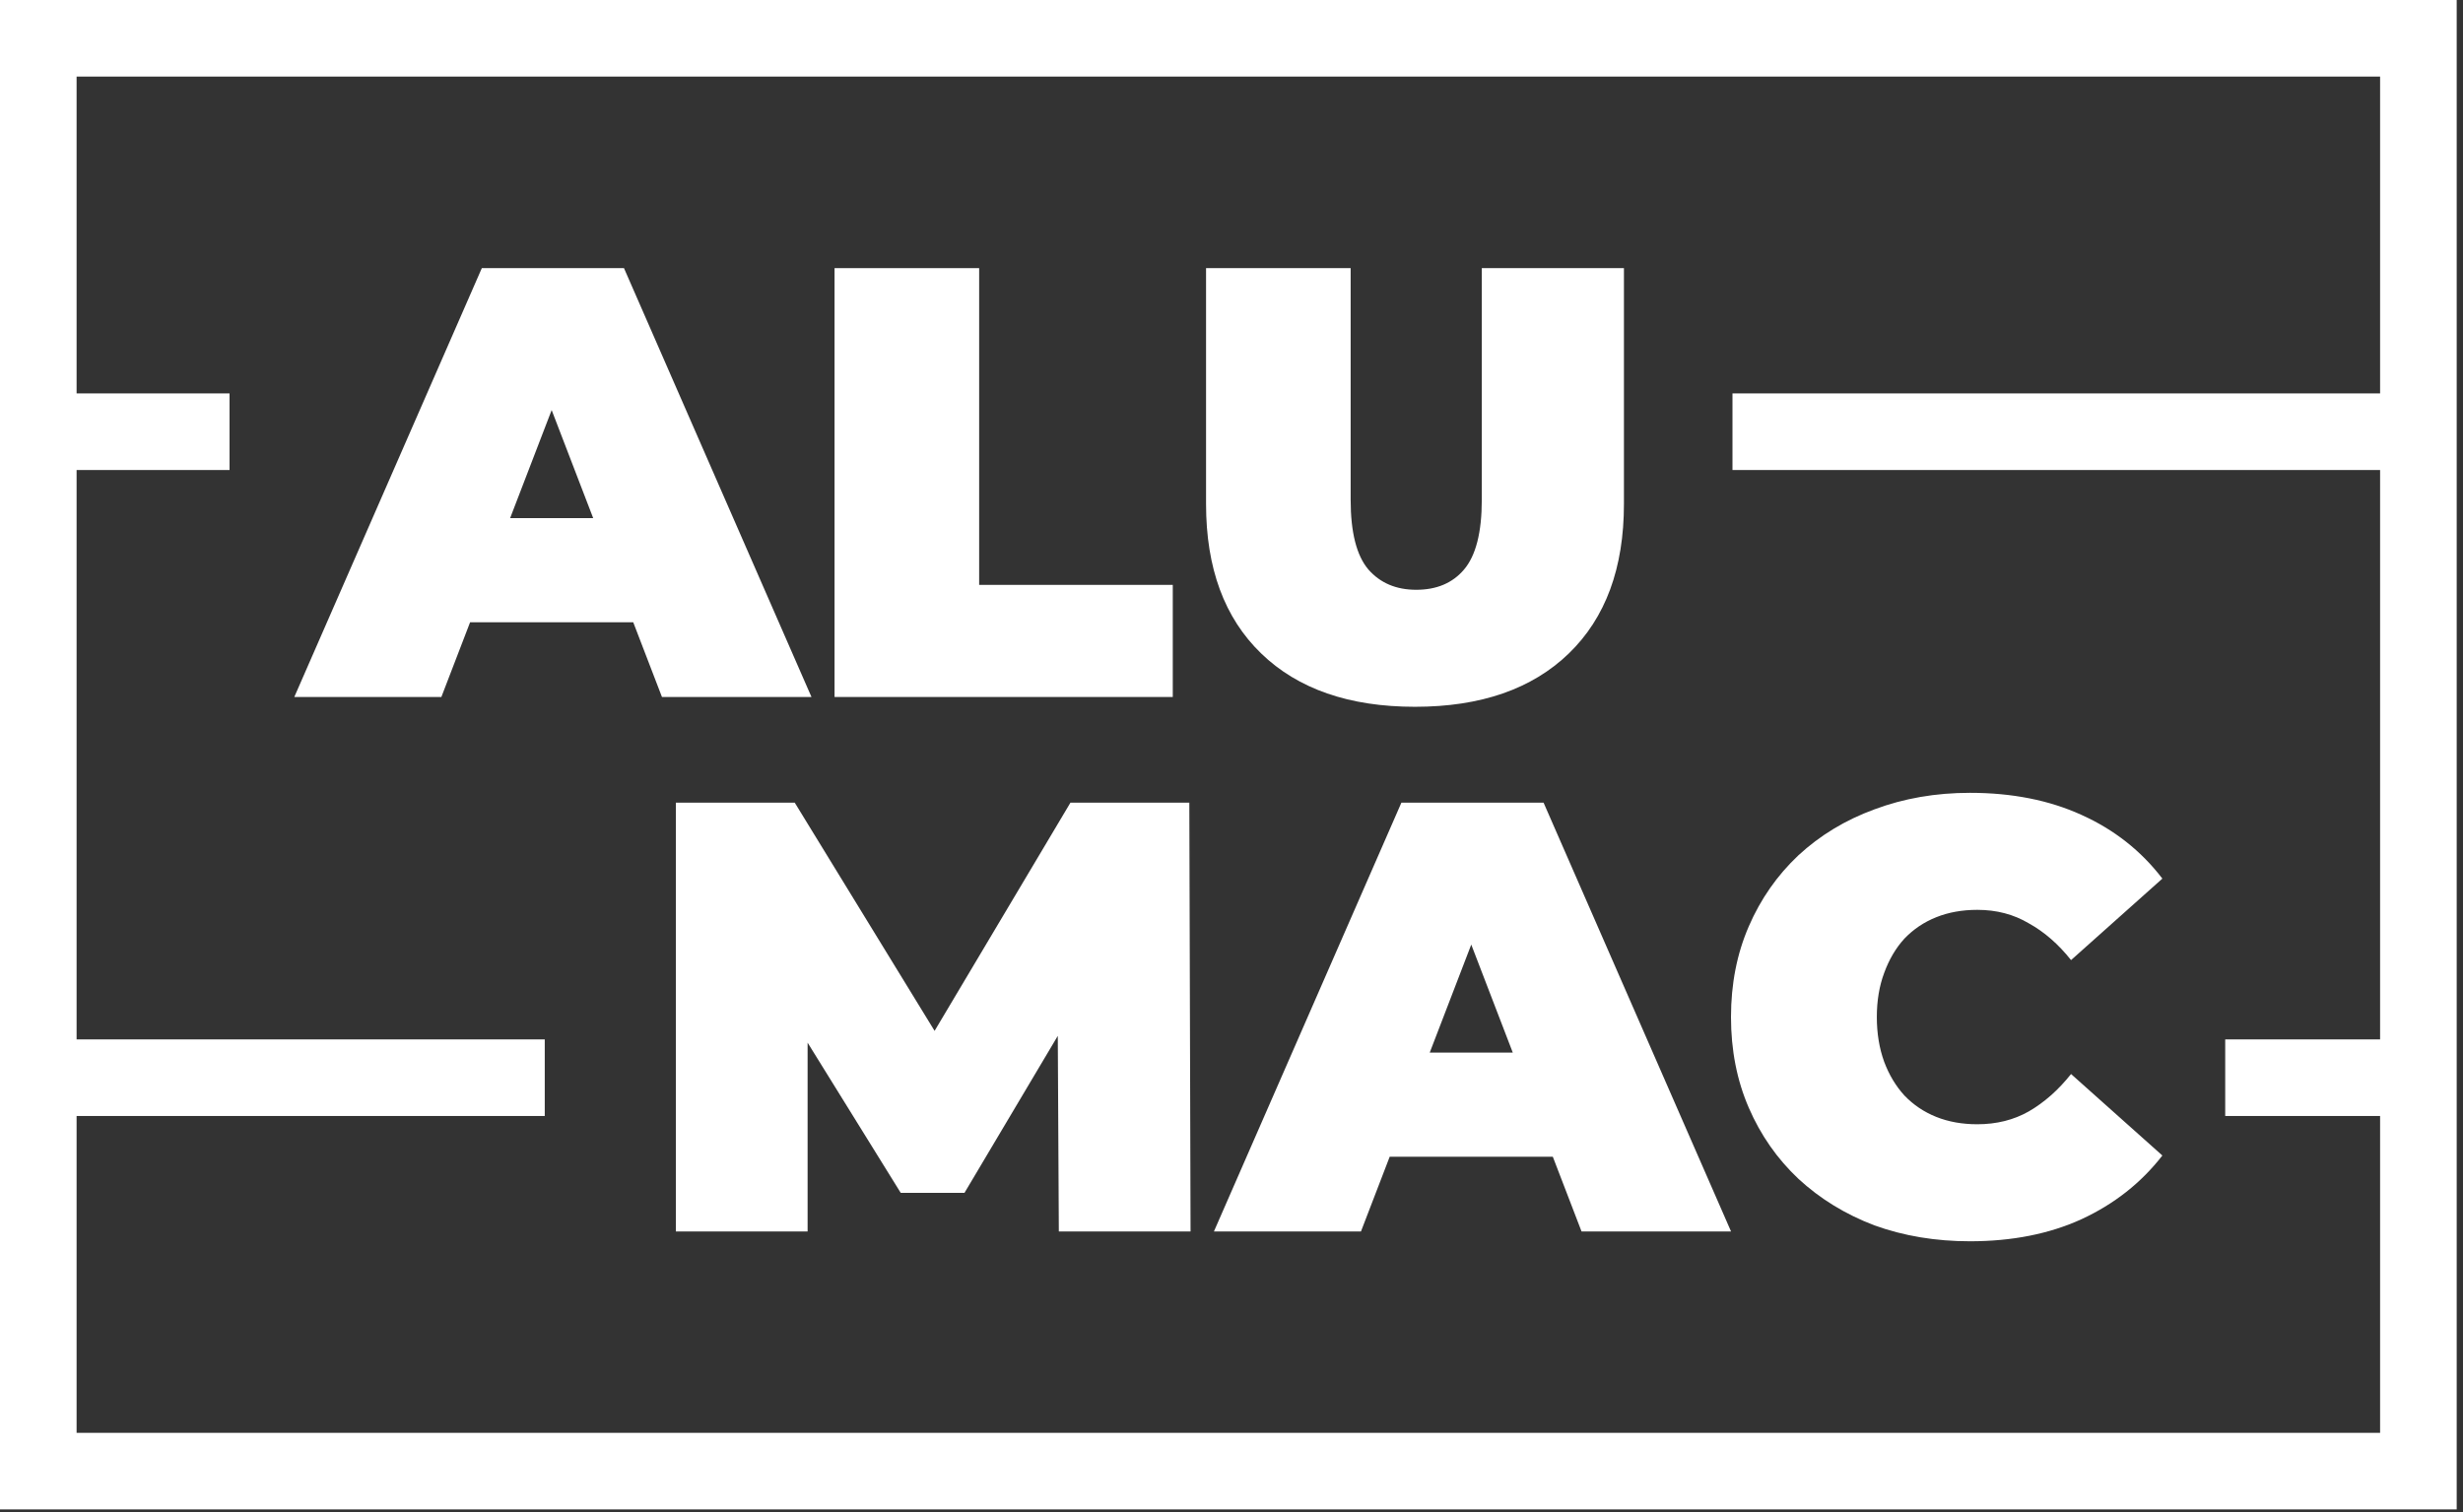
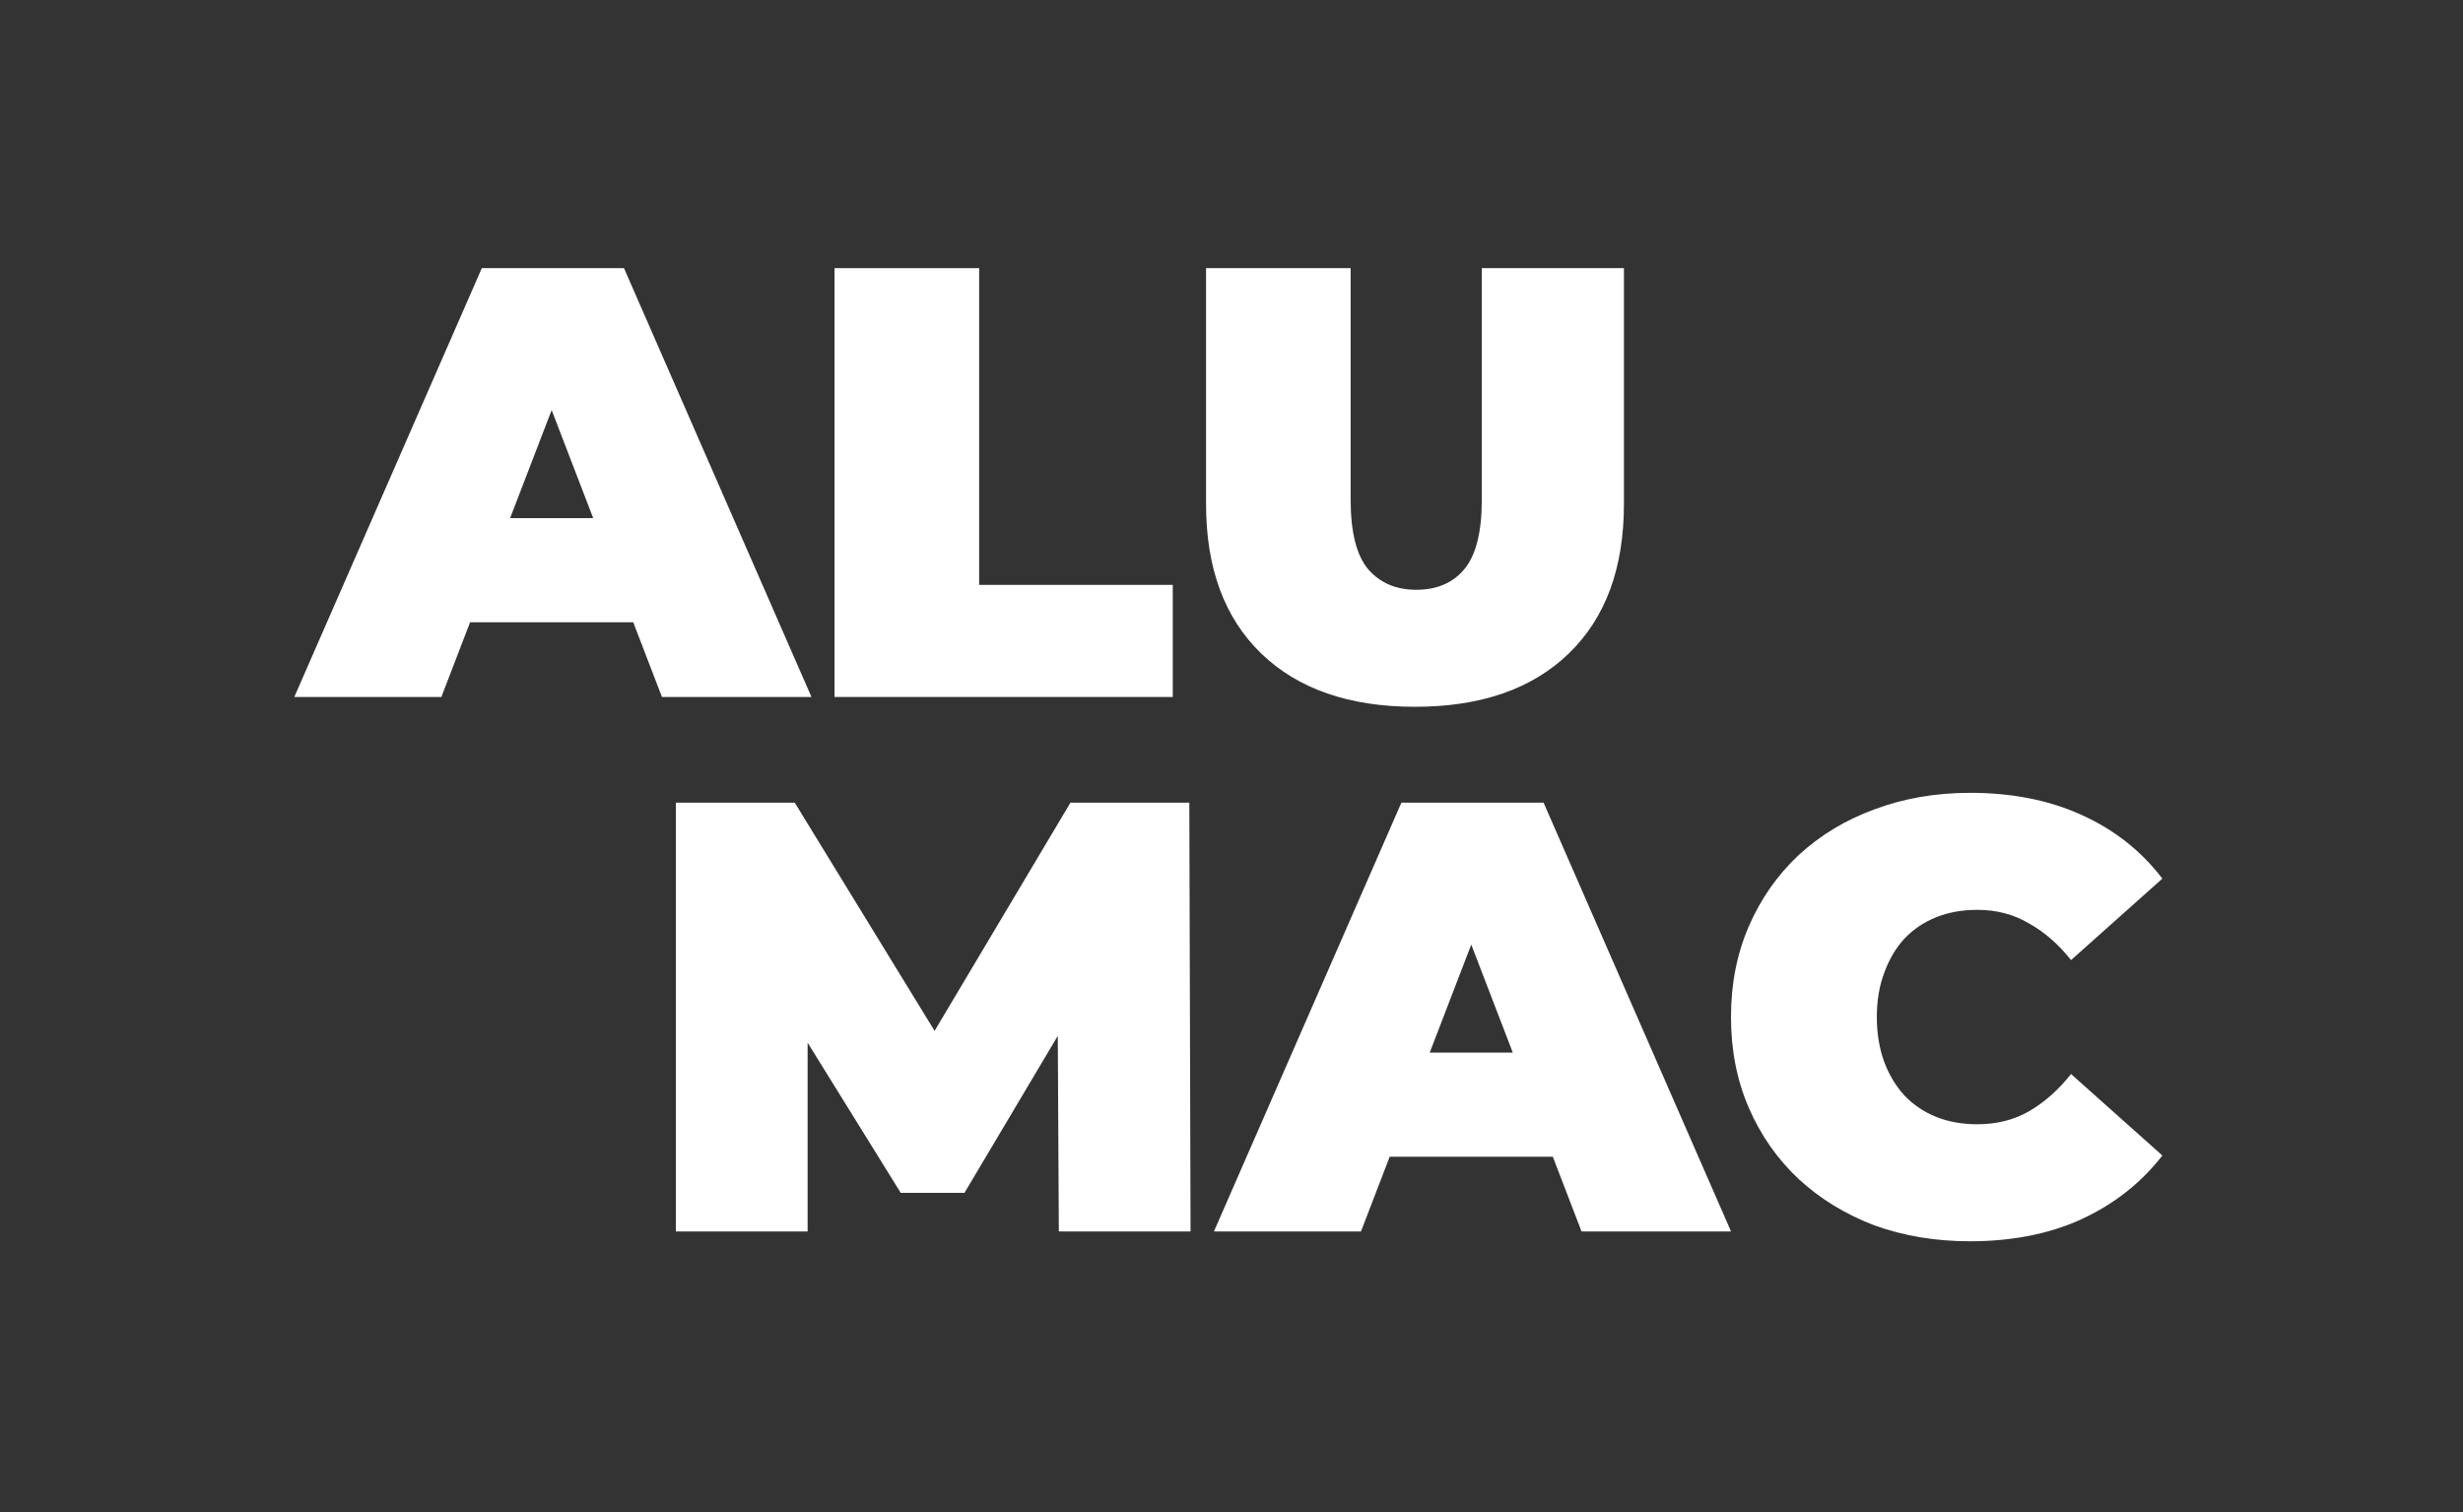
<svg xmlns="http://www.w3.org/2000/svg" width="114" height="70" viewBox="0 0 114 70" fill="none">
  <rect x="0" y="0" width="114" height="70" fill="#333333" stroke="none" />
  <path d="M31.282 57.01V37.157H36.784L44.725 50.118H41.832L49.546 37.157H55.048L55.105 57.01H49.008L48.951 46.346H49.915L44.64 55.223H41.691L36.188 46.346H37.38V57.01H31.282Z" fill="white" />
  <path d="M56.186 57.01L64.864 37.157H71.444L80.122 57.01H73.202L66.793 40.334H69.402L62.992 57.01H56.186ZM61.347 53.55L63.049 48.728H72.181L73.883 53.55H61.347Z" fill="white" />
  <path d="M91.18 57.463C89.592 57.463 88.117 57.218 86.756 56.726C85.413 56.215 84.241 55.497 83.239 54.571C82.256 53.644 81.49 52.547 80.942 51.281C80.393 50.014 80.119 48.615 80.119 47.083C80.119 45.552 80.393 44.153 80.942 42.886C81.49 41.619 82.256 40.523 83.239 39.596C84.241 38.67 85.413 37.961 86.756 37.469C88.117 36.959 89.592 36.703 91.18 36.703C93.127 36.703 94.848 37.044 96.341 37.724C97.854 38.405 99.102 39.388 100.085 40.674L95.859 44.446C95.273 43.708 94.621 43.141 93.903 42.744C93.203 42.328 92.409 42.12 91.52 42.12C90.821 42.12 90.187 42.234 89.62 42.461C89.053 42.687 88.561 43.018 88.145 43.453C87.748 43.888 87.436 44.417 87.209 45.041C86.983 45.646 86.869 46.327 86.869 47.083C86.869 47.84 86.983 48.53 87.209 49.154C87.436 49.759 87.748 50.279 88.145 50.714C88.561 51.148 89.053 51.479 89.62 51.706C90.187 51.933 90.821 52.046 91.52 52.046C92.409 52.046 93.203 51.848 93.903 51.451C94.621 51.035 95.273 50.458 95.859 49.721L100.085 53.493C99.102 54.76 97.854 55.743 96.341 56.442C94.848 57.123 93.127 57.463 91.18 57.463Z" fill="white" />
-   <path d="M13.622 32.266L22.301 12.413H28.881L37.559 32.266H30.639L24.229 15.59H26.838L20.429 32.266H13.622ZM18.784 28.806L20.486 23.985H29.618L31.32 28.806H18.784Z" fill="white" />
+   <path d="M13.622 32.266L22.301 12.413H28.881L37.559 32.266H30.639L24.229 15.59H26.838L20.429 32.266H13.622M18.784 28.806L20.486 23.985H29.618L31.32 28.806H18.784Z" fill="white" />
  <path d="M38.627 32.266V12.413H45.32V27.076H54.282V32.266H38.627Z" fill="white" />
  <path d="M65.493 32.72C62.449 32.72 60.076 31.897 58.375 30.252C56.673 28.607 55.822 26.301 55.822 23.332V12.413H62.515V23.134C62.515 24.646 62.789 25.724 63.338 26.367C63.886 26.991 64.624 27.303 65.55 27.303C66.495 27.303 67.233 26.991 67.762 26.367C68.31 25.724 68.585 24.646 68.585 23.134V12.413H75.164V23.332C75.164 26.301 74.313 28.607 72.612 30.252C70.91 31.897 68.537 32.72 65.493 32.72Z" fill="white" />
-   <path d="M113.708 0V69.876H0V0H113.708ZM3.545 18.213H10.624V21.759H3.545V48.118H25.214V51.663H3.545V66.331H110.163V51.663H102.994V48.118H110.163V21.759H80.188V18.213H110.163V3.545H3.545V18.213Z" fill="white" />
</svg>